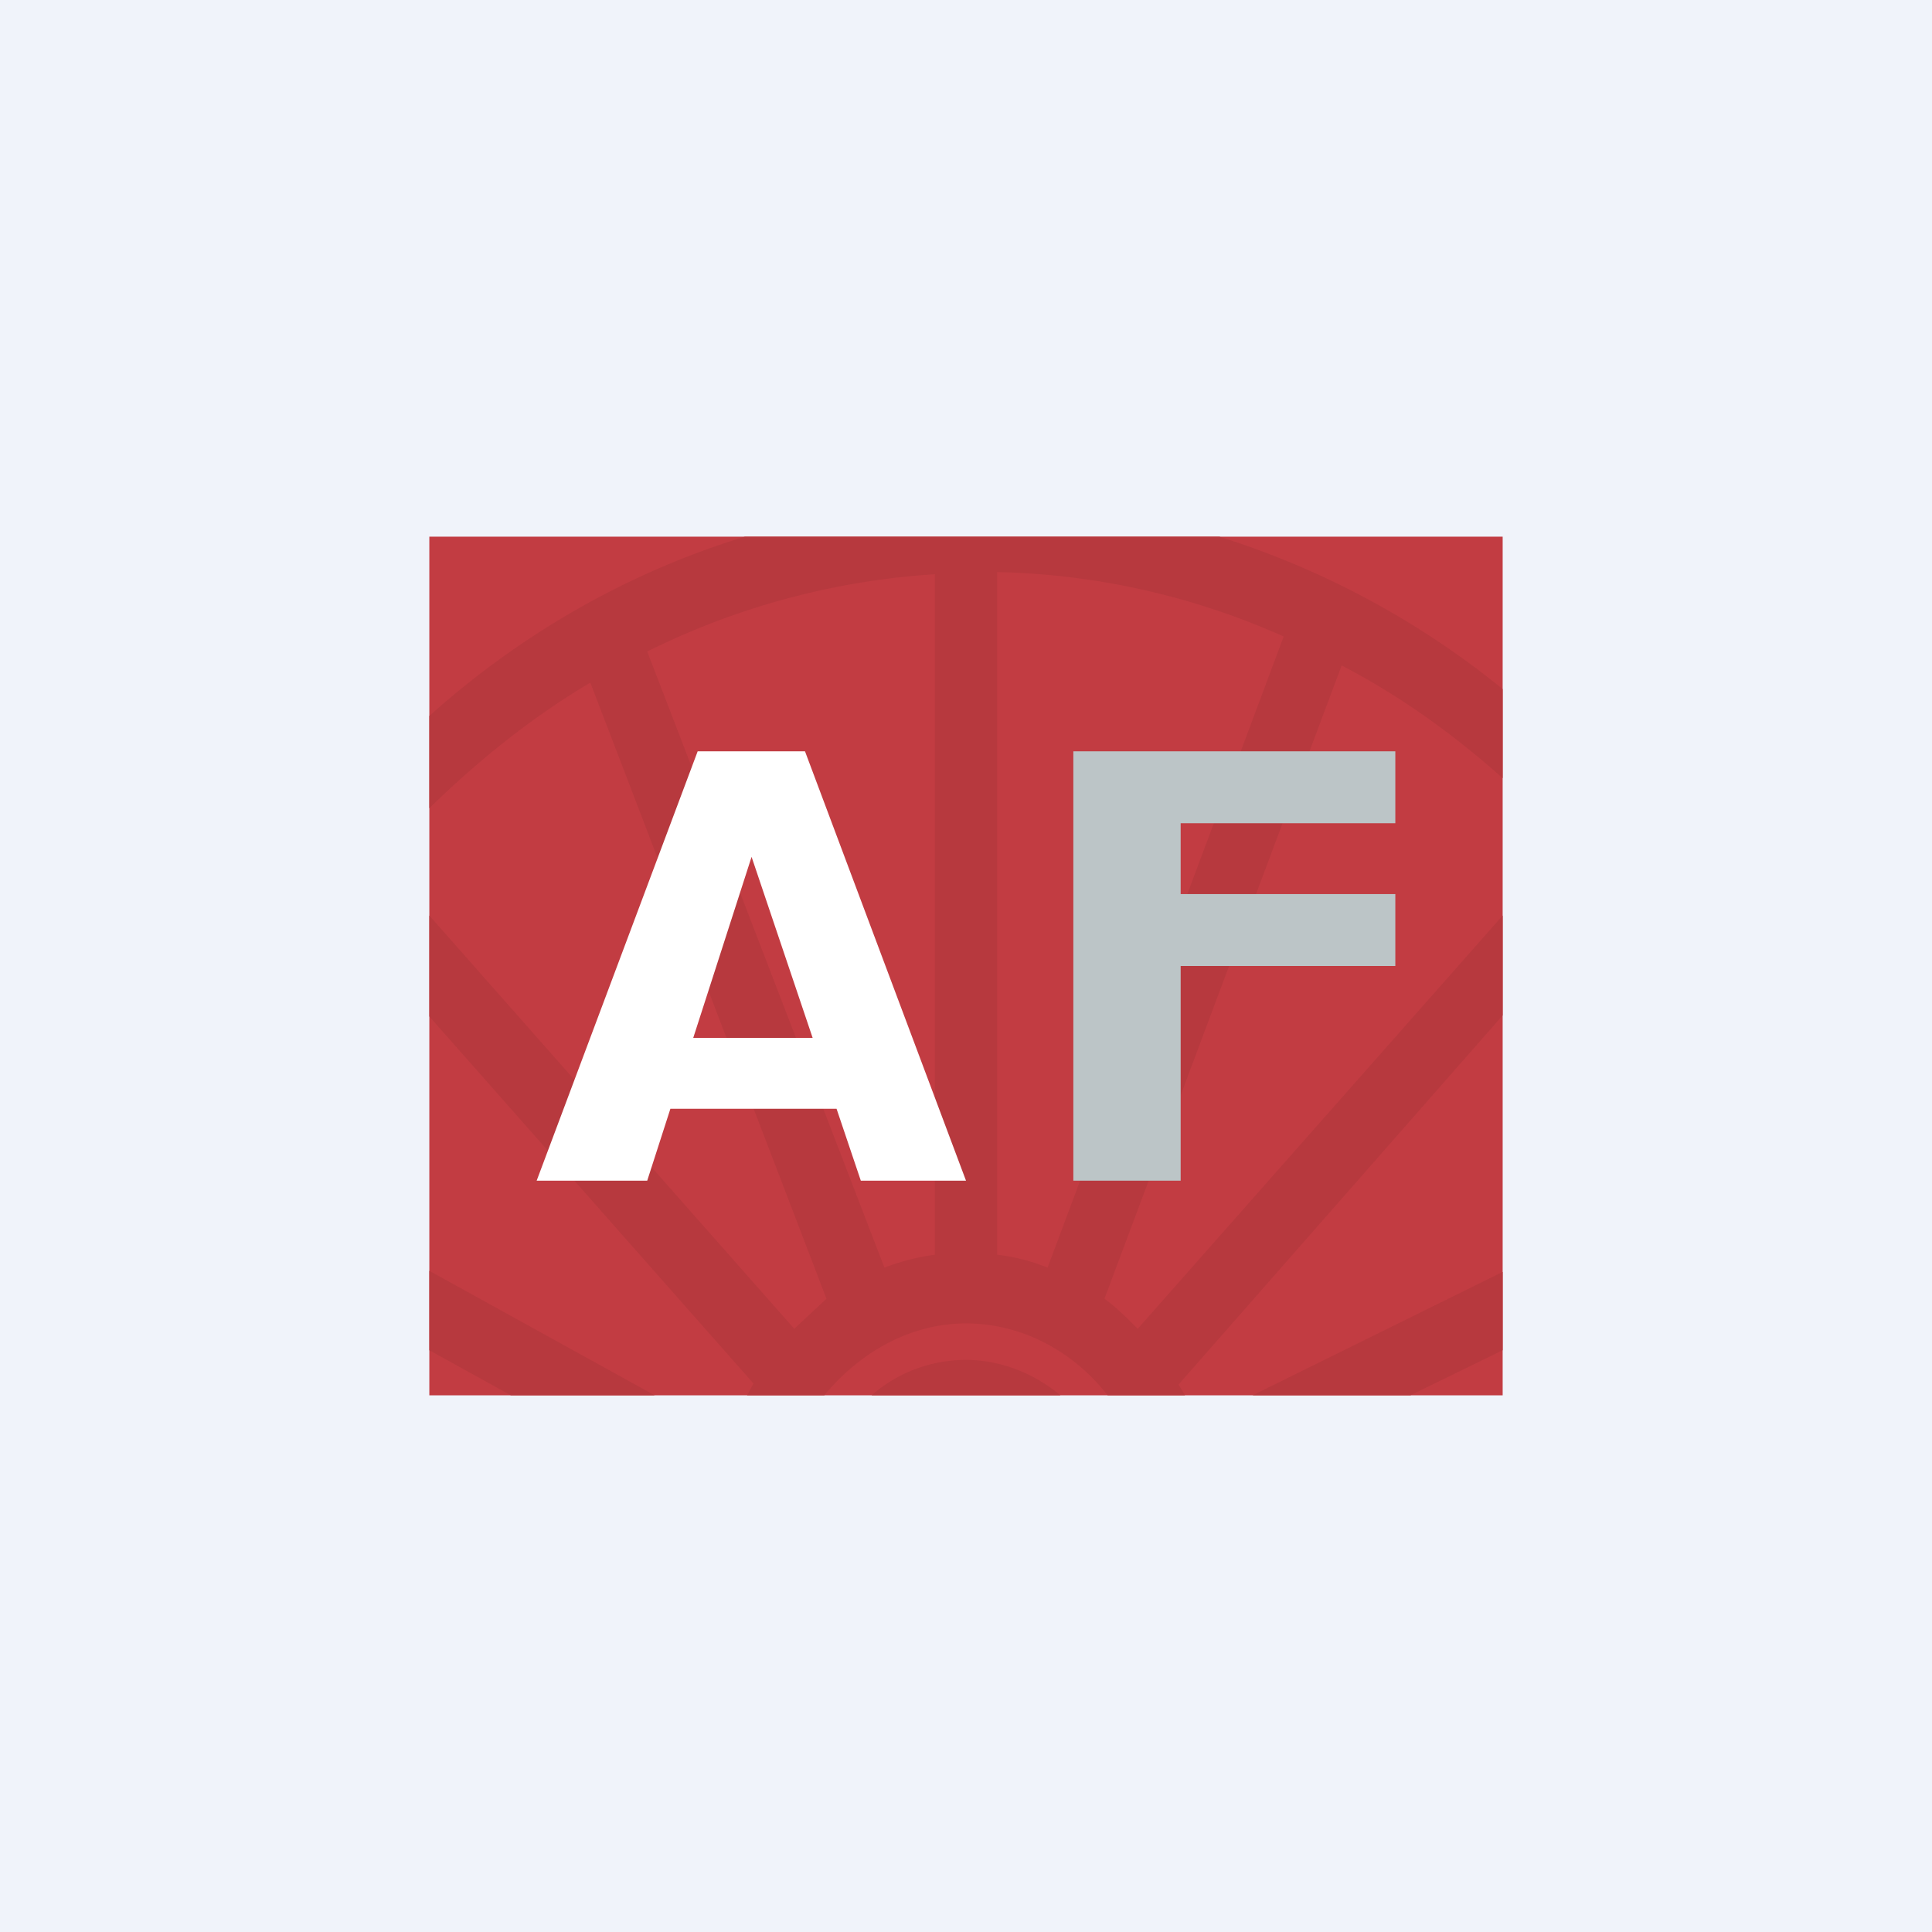
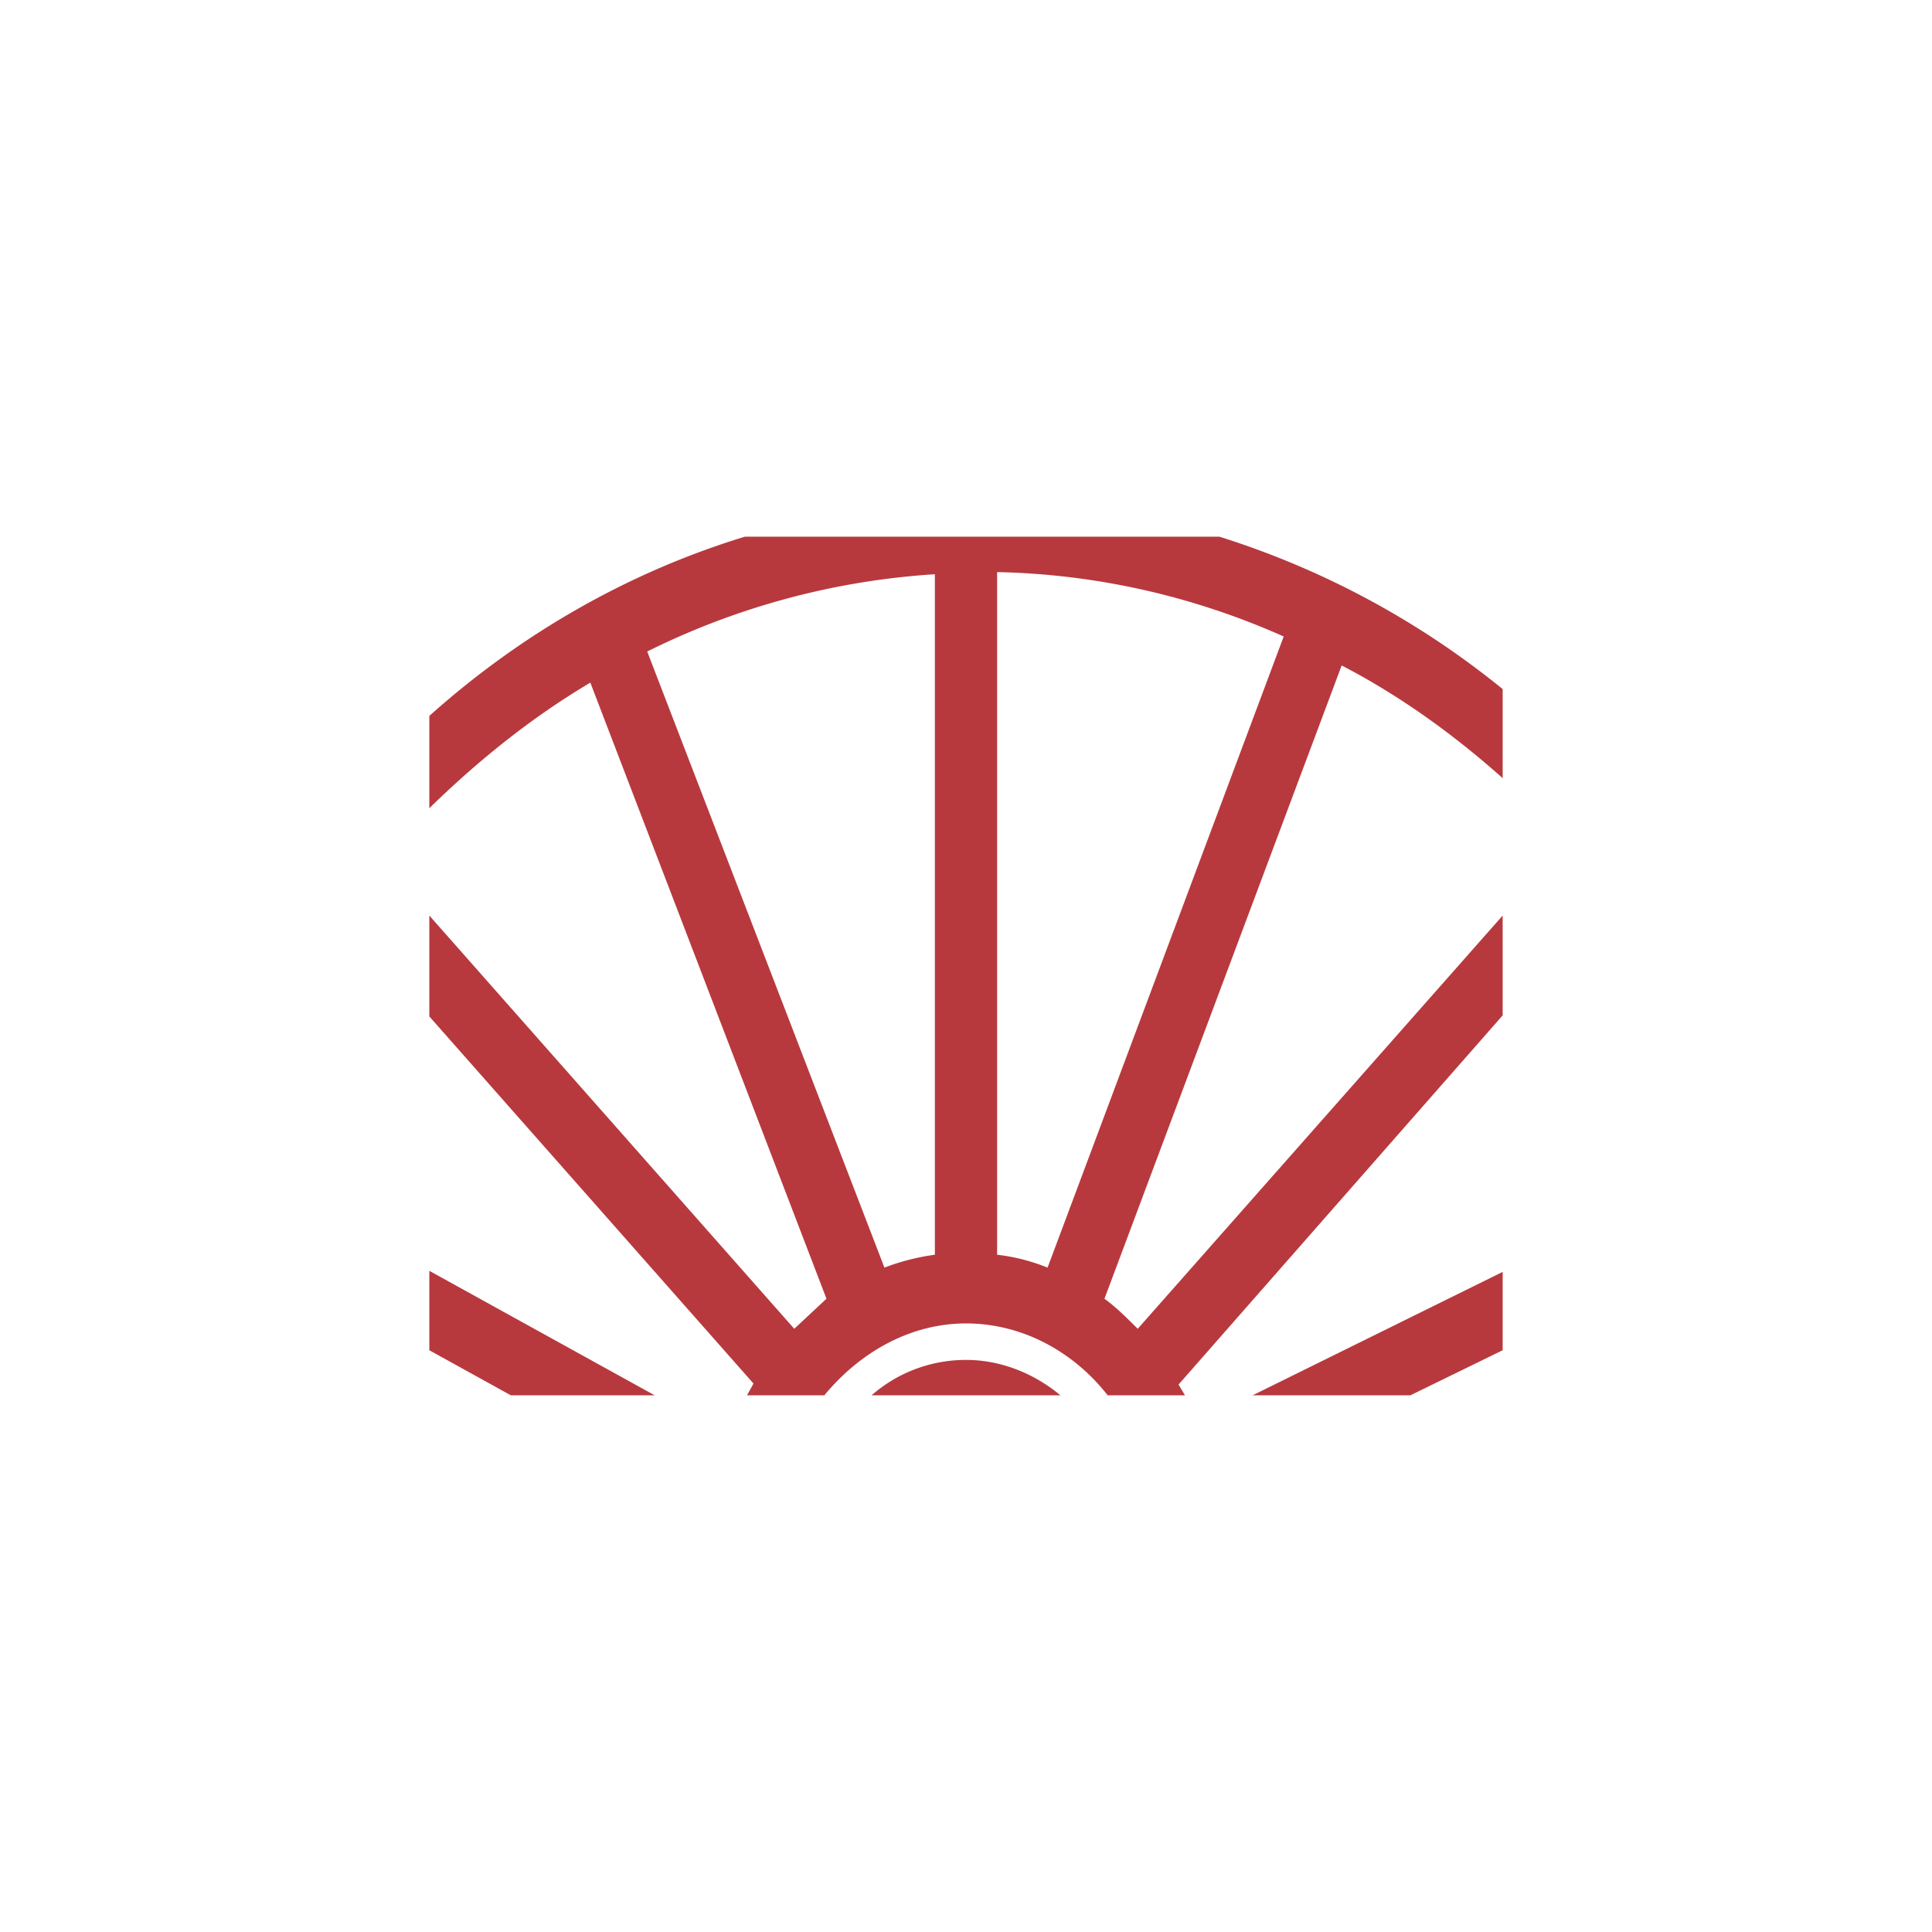
<svg xmlns="http://www.w3.org/2000/svg" width="18" height="18" viewBox="0 0 18 18">
-   <path fill="#F0F3FA" d="M0 0h18v18H0z" />
-   <path d="M4 5h10v8H4V5Z" fill="#C23C42" />
  <path d="M4.76 13 4 12.58v-.74L6.1 13H4.76Zm9.24-.42-.86.42h-1.47L14 11.85v.73Zm0-3.1v-.95l-3.4 3.85c-.1-.1-.2-.2-.31-.28l2.21-5.9c.54.28 1.04.64 1.5 1.05v-.83A7.96 7.96 0 0 0 11.36 5H6.94c-1.08.33-2.08.9-2.94 1.67v.86c.46-.45.96-.85 1.5-1.17l2.2 5.74-.3.28L4 8.53v.94l3.02 3.42-.06.11h.72c.33-.4.8-.67 1.32-.67s1 .26 1.32.67h.72a2.72 2.72 0 0 0-.06-.1L14 9.46ZM9.88 13c-.24-.2-.55-.33-.88-.33-.33 0-.64.12-.88.33h1.76Zm-1.64-1.19L6.03 6.07a7.01 7.01 0 0 1 2.68-.72v6.34a2.1 2.1 0 0 0-.47.12Zm1.05-.12V5.33c.94.02 1.84.23 2.67.6l-2.2 5.88c-.15-.06-.3-.1-.47-.12Z" fill="#B7393E" />
-   <path d="M7.1 7.68 6.03 11H5l1.5-4h.68l-.08.68ZM8.02 11 6.9 7.68 6.8 7h.7L9 11h-.98Zm0-1.33.04.66H5.81l-.04-.66h2.25Z" fill="#fff" />
-   <path d="M11 7v4h-1V7h1Zm2 1.33V9h-2.31v-.67H13ZM13 7v.67h-2.31V7H13Z" fill="#BCC5C7" />
</svg>